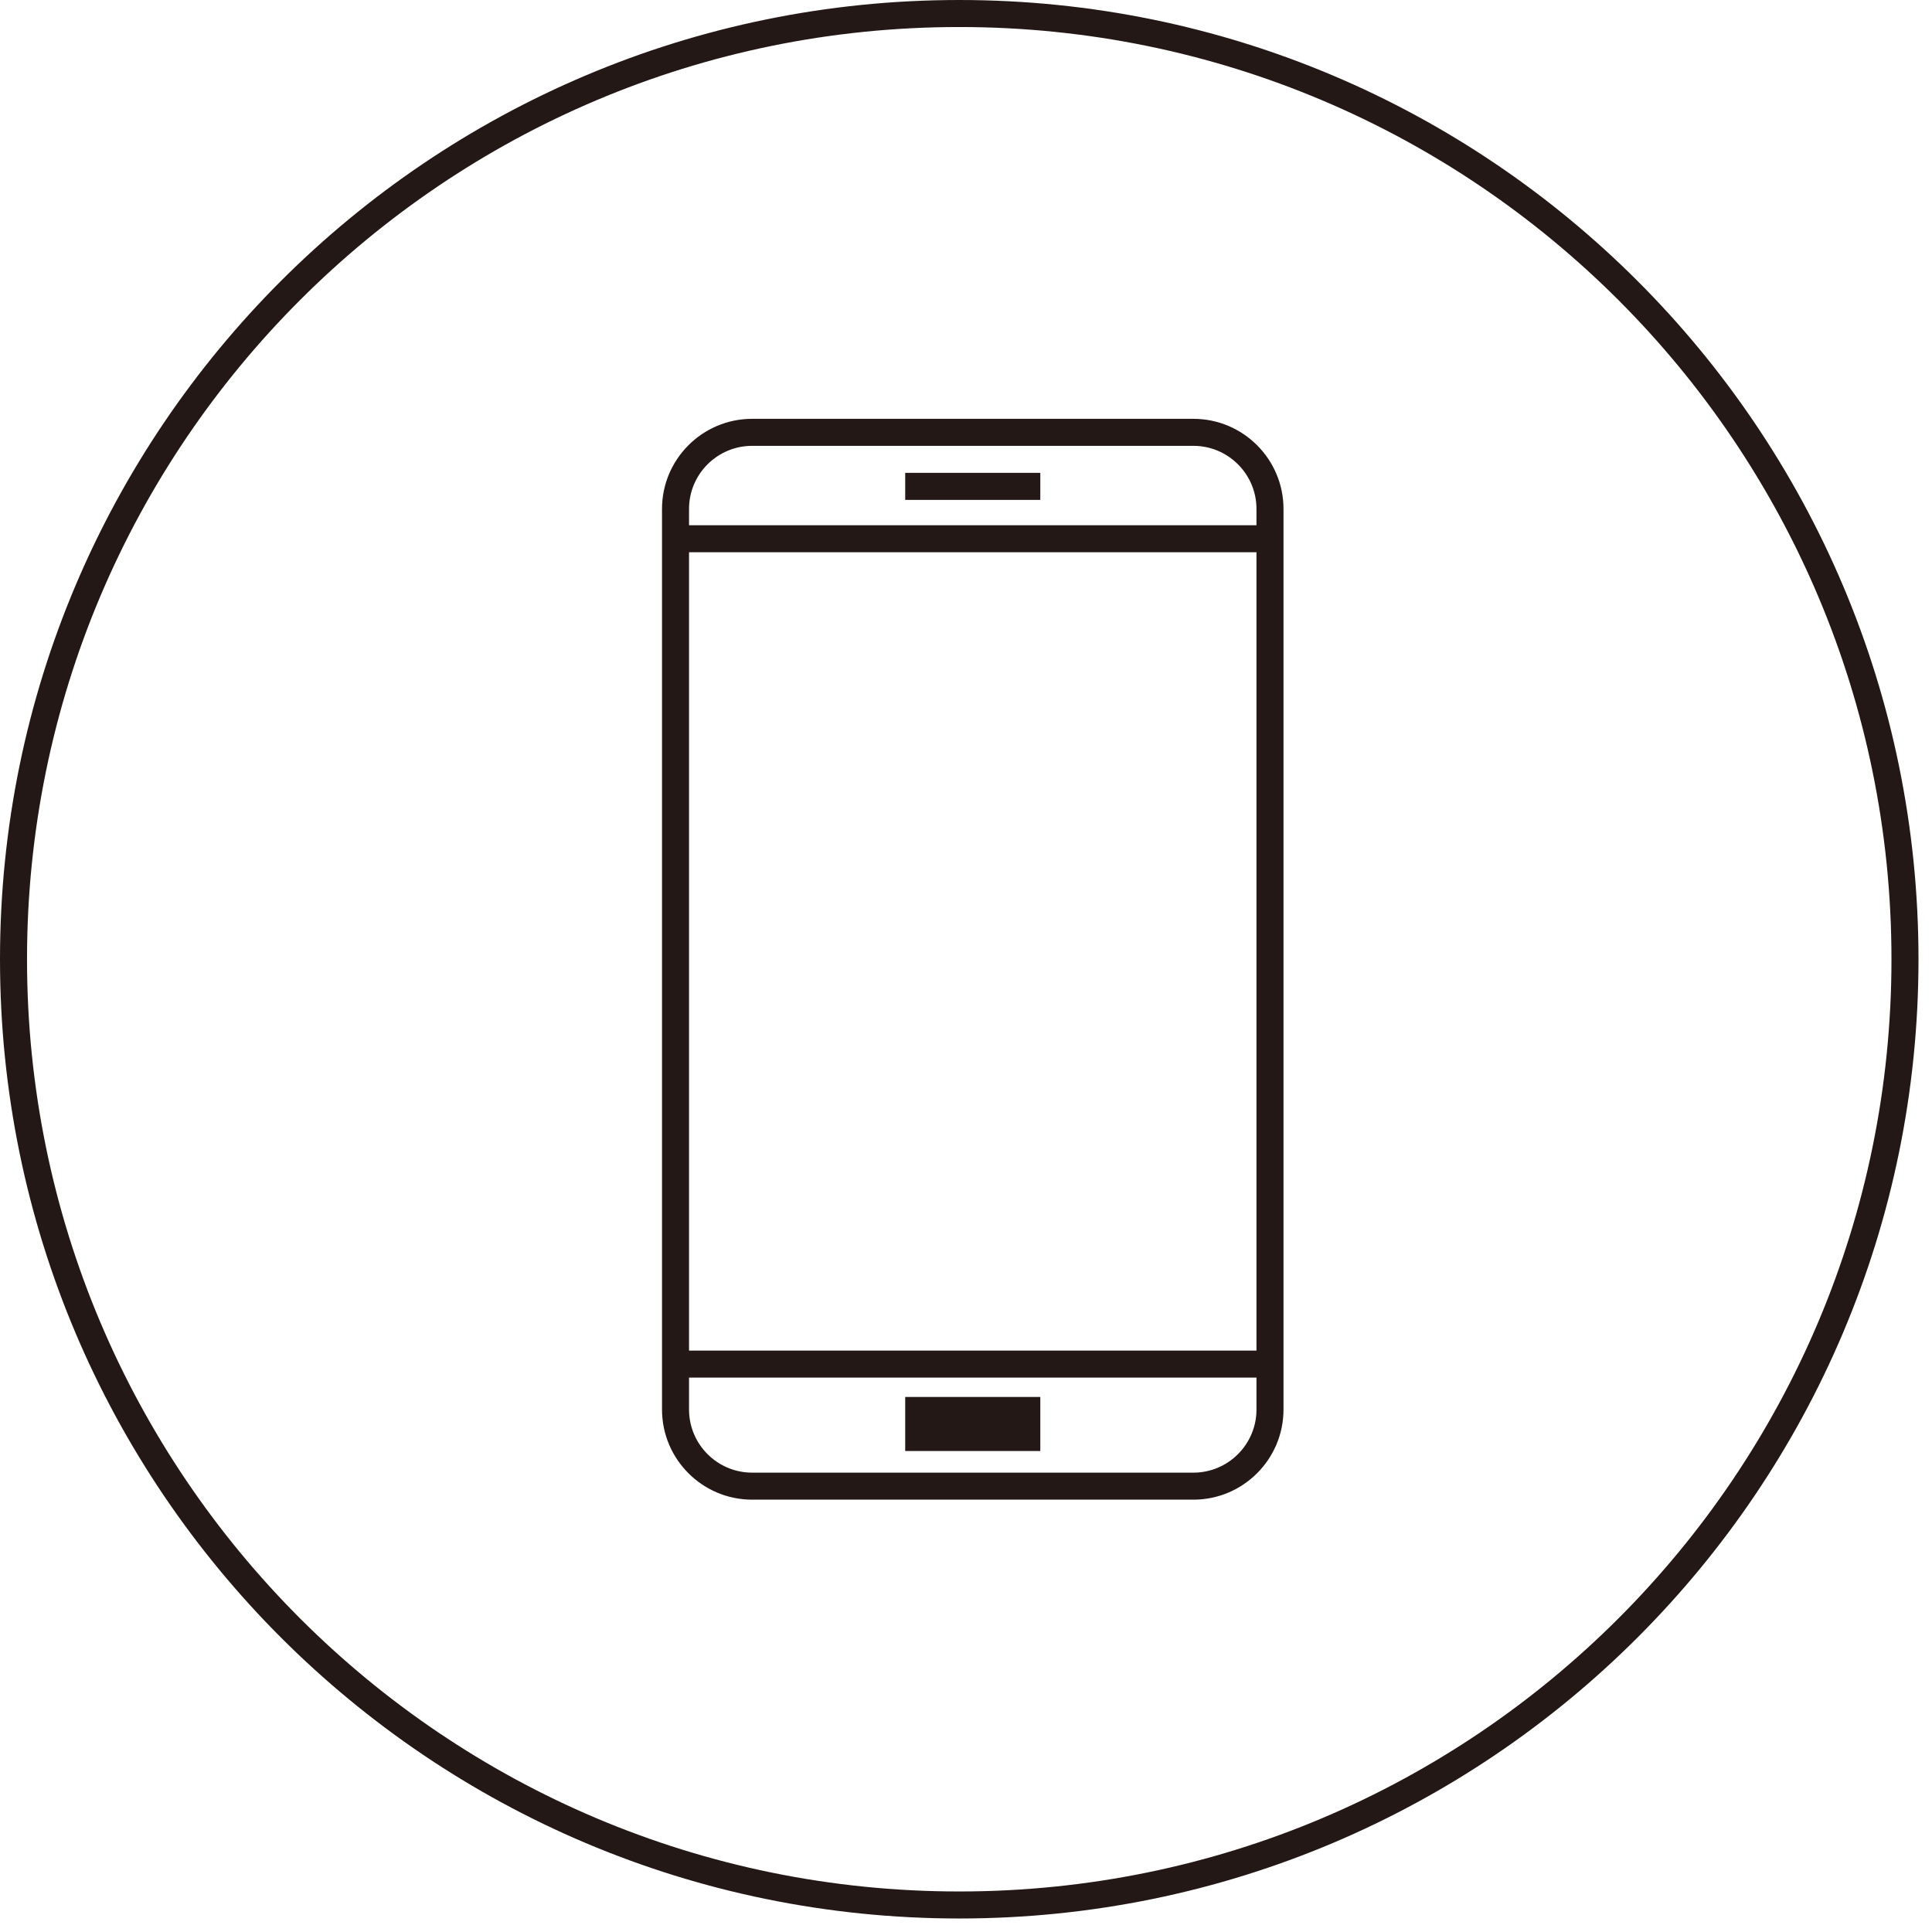
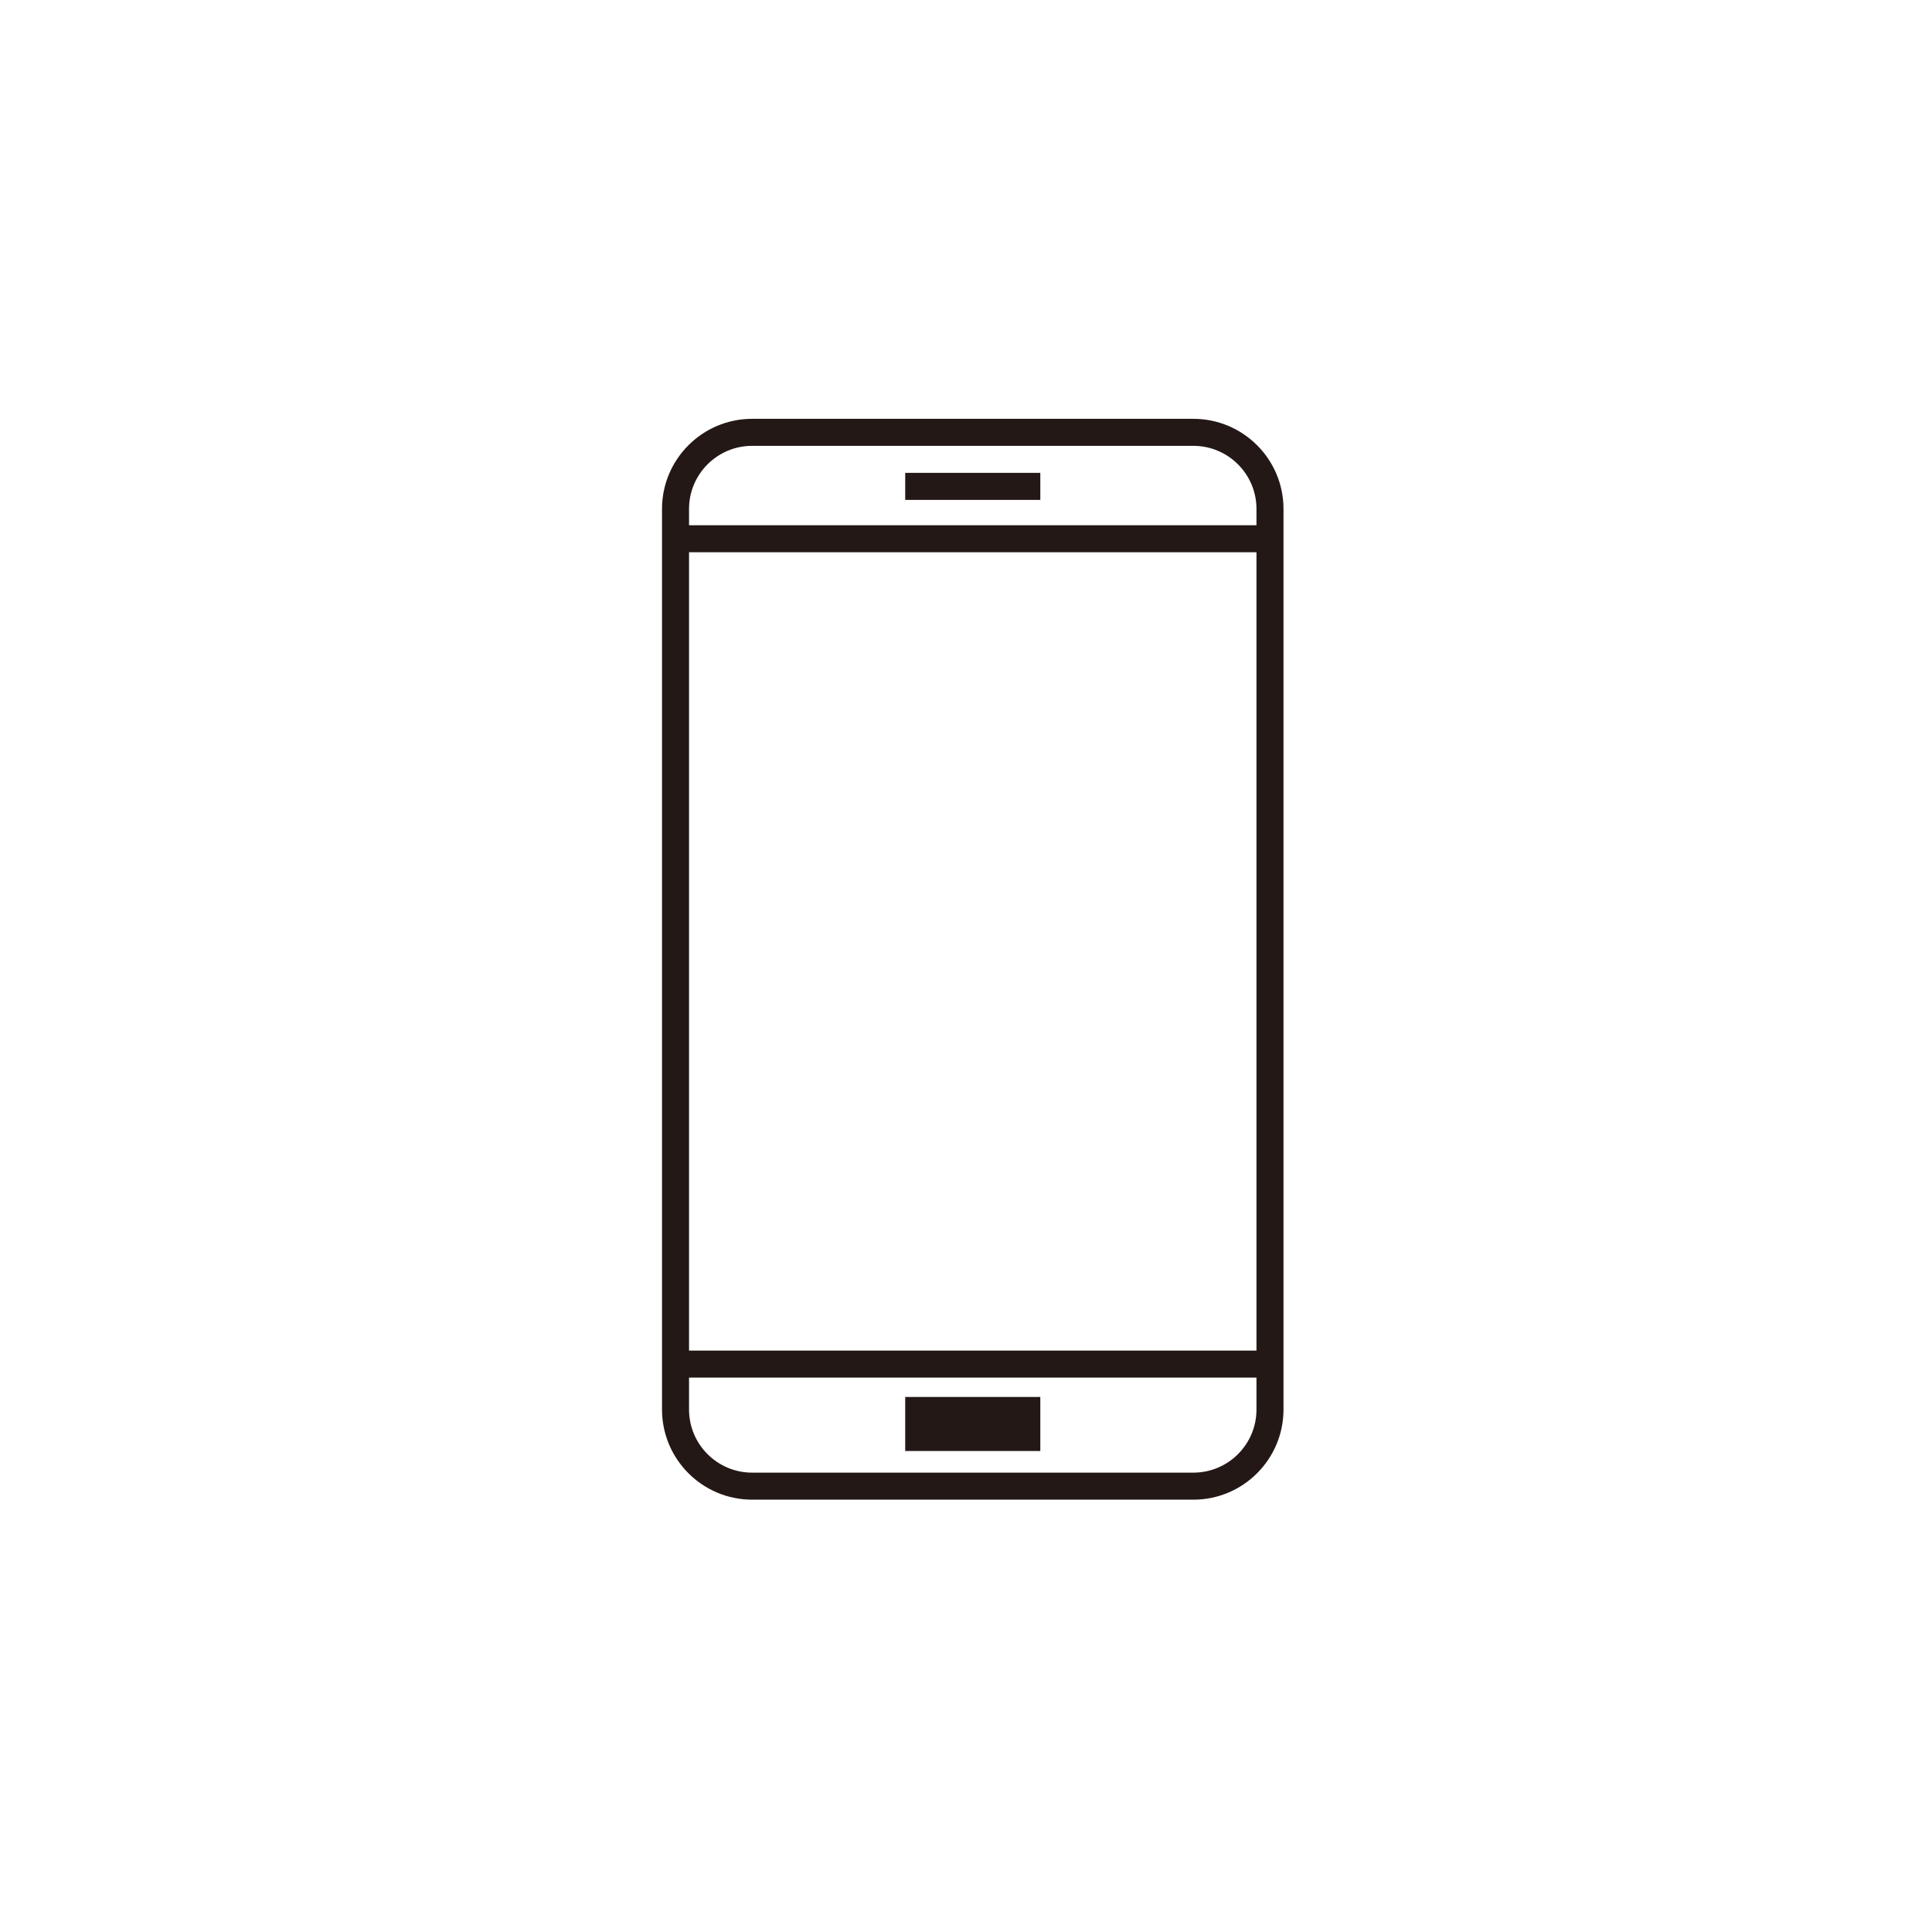
<svg xmlns="http://www.w3.org/2000/svg" width="71.5px" height="71.5px">
  <path fill-rule="evenodd" fill="rgb(35, 24, 21)" d="M44.166,55.500 L27.835,55.500 C25.996,55.500 24.500,54.004 24.500,52.165 L24.500,18.834 C24.500,16.996 25.996,15.500 27.835,15.500 L44.166,15.500 C46.004,15.500 47.500,16.996 47.500,18.834 L47.500,52.165 C47.500,54.004 46.004,55.500 44.166,55.500 ZM46.500,18.834 C46.500,17.547 45.453,16.500 44.166,16.500 L27.835,16.500 C26.547,16.500 25.500,17.547 25.500,18.834 L25.500,19.438 L46.500,19.438 L46.500,18.834 ZM46.500,20.437 L25.500,20.437 L25.500,49.983 L46.500,49.983 L46.500,20.437 ZM46.500,50.983 L25.500,50.983 L25.500,52.165 C25.500,53.452 26.547,54.500 27.835,54.500 L44.166,54.500 C45.453,54.500 46.500,53.452 46.500,52.165 L46.500,50.983 ZM33.500,51.700 L38.500,51.700 L38.500,53.700 L33.500,53.700 L33.500,51.700 ZM38.500,18.500 L33.500,18.500 L33.500,17.500 L38.500,17.500 L38.500,18.500 Z" />
-   <path fill-rule="evenodd" stroke="rgb(35, 24, 21)" stroke-width="1px" stroke-linecap="butt" stroke-linejoin="miter" fill="none" d="M35.500,0.500 C54.830,0.500 70.500,16.170 70.500,35.500 C70.500,54.830 54.830,70.500 35.500,70.500 C16.170,70.500 0.500,54.830 0.500,35.500 C0.500,16.170 16.170,0.500 35.500,0.500 Z" />
</svg>